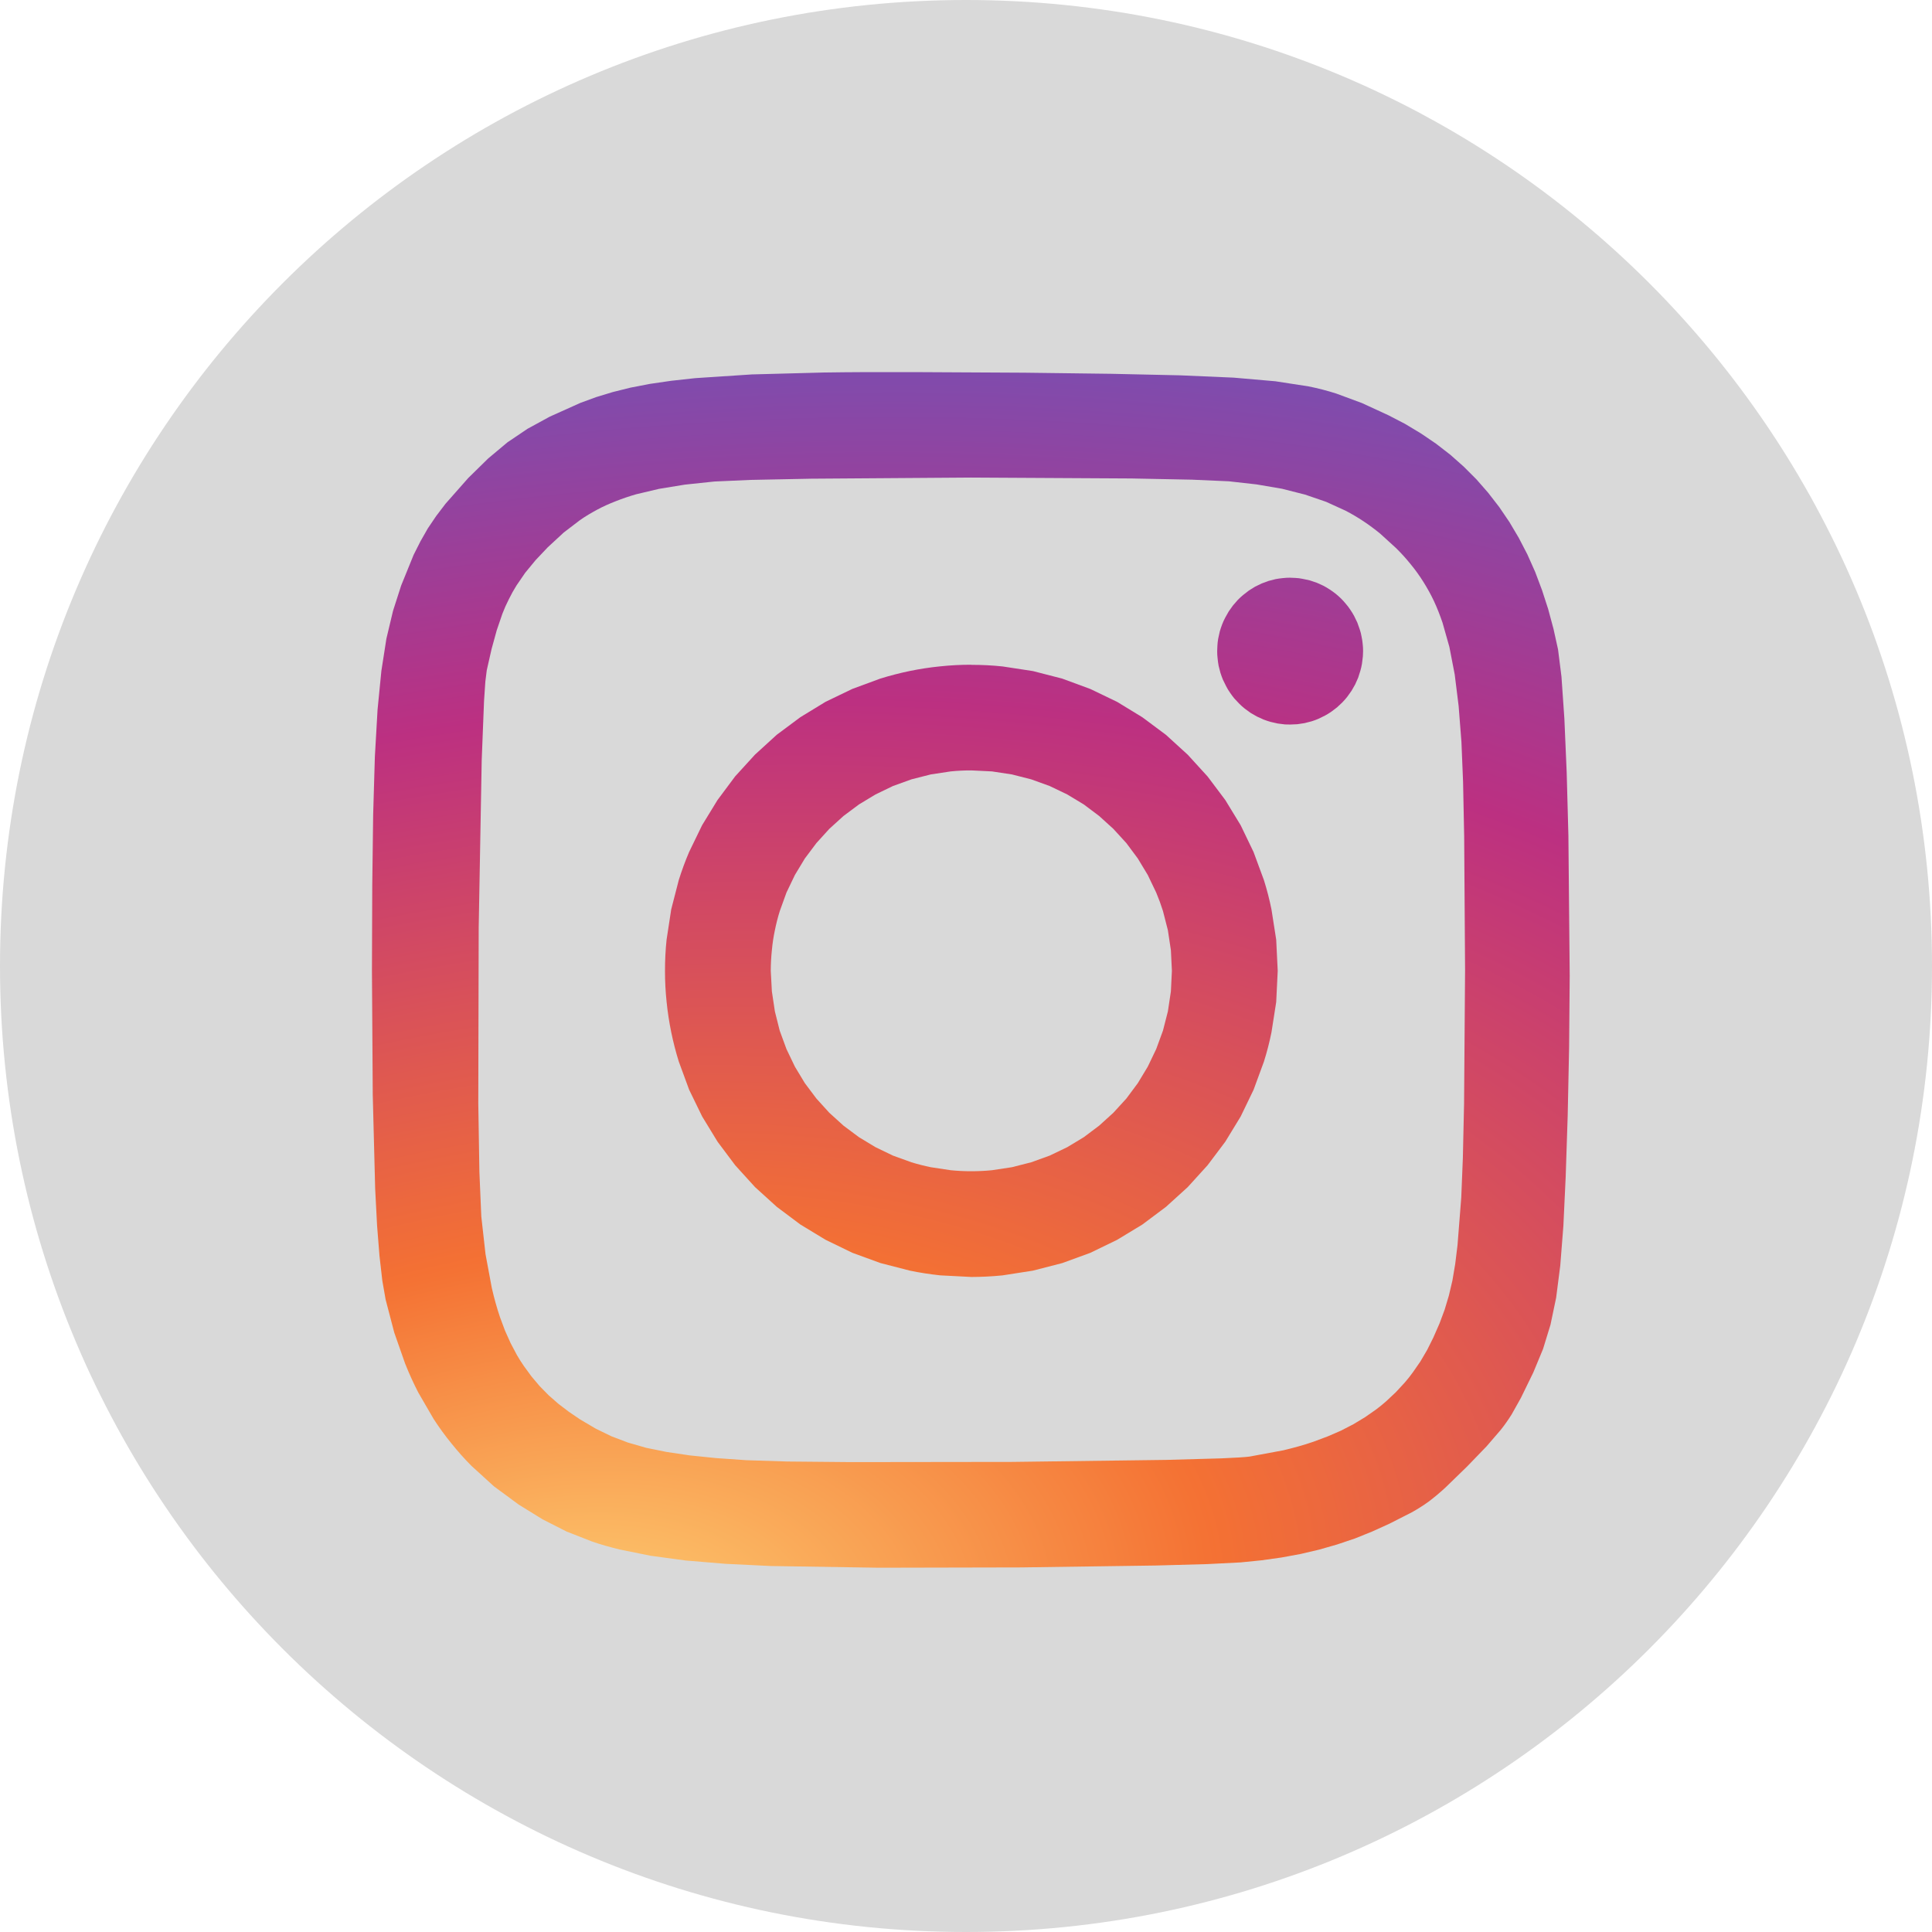
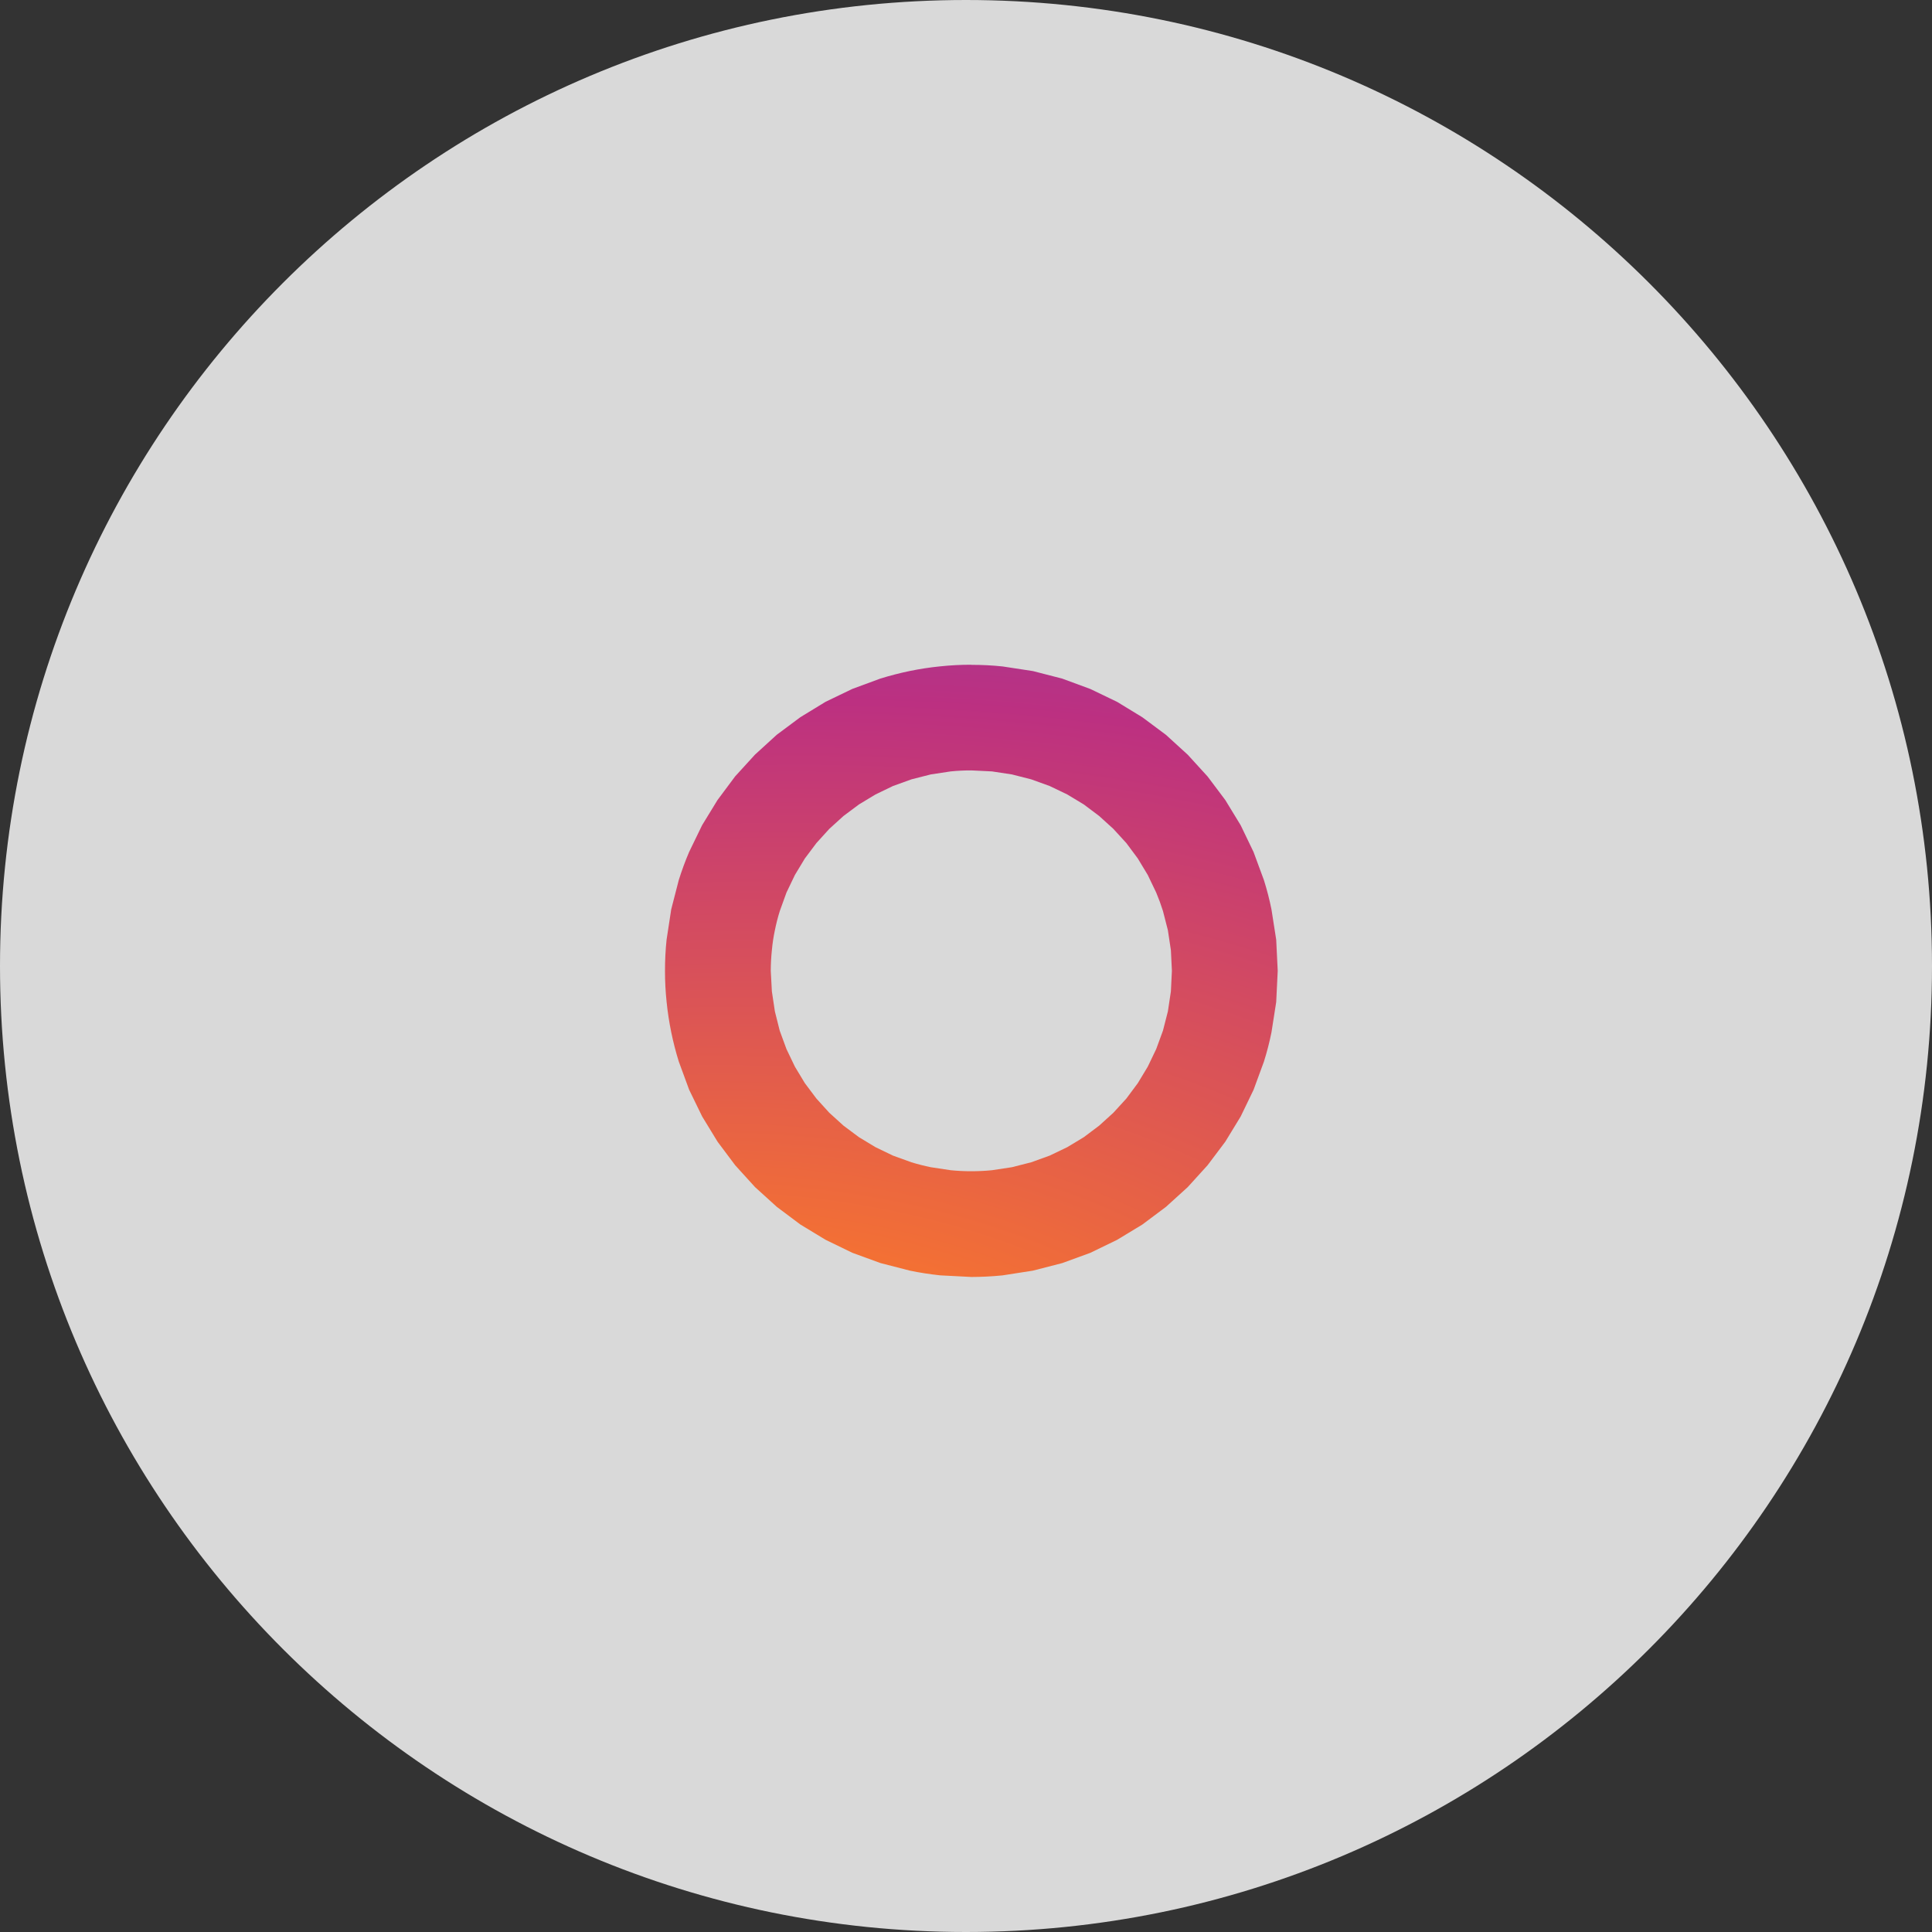
<svg xmlns="http://www.w3.org/2000/svg" xmlns:xlink="http://www.w3.org/1999/xlink" width="100" zoomAndPan="magnify" viewBox="0 0 75 75" height="100" preserveAspectRatio="xMidYMid meet">
  <rect x="0" y="0" width="75" height="75" fill="#333333" stroke="none" />
  <style>.B{clip-rule:nonzero}</style>
  <defs>
    <clipPath id="A">
      <path d="M25 25h25v25H25zm0 0" class="B" />
    </clipPath>
    <clipPath id="B">
      <path d="M37.707 25.805a11.27 11.27 0 0 0-1.211.063 11.76 11.76 0 0 0-1.18.18 12.43 12.43 0 0 0-1.137.293l-1.09.402-1.039.5-.98.598-.918.684-.844.77-.77.844-.684.918-.598.977-.504 1.039c-.152.355-.285.719-.402 1.09l-.293 1.137-.18 1.176c-.043.398-.062.805-.062 1.211a11.27 11.27 0 0 0 .063 1.211 11.86 11.86 0 0 0 .18 1.176 11.81 11.81 0 0 0 .293 1.137l.402 1.094.504 1.035.598.98.684.914.77.848.844.766.918.688.98.594 1.039.504 1.09.398 1.137.293c.391.082.785.141 1.18.184l1.211.063a12.38 12.38 0 0 0 1.211-.062l1.18-.184 1.137-.293 1.09-.398 1.039-.504.98-.594.918-.687.844-.766.77-.848.688-.914.598-.98.5-1.035.402-1.094c.117-.371.215-.75.293-1.137l.184-1.176.059-1.211-.059-1.211-.184-1.176c-.078-.387-.176-.766-.293-1.137l-.402-1.09-.5-1.039-.598-.98-.687-.914-.77-.844-.844-.77-.918-.684-.98-.598-1.039-.5-1.09-.402-1.137-.293-1.18-.18c-.402-.043-.805-.062-1.211-.062zm0 4.102l.801.039.773.117.75.191.715.258.684.328.641.387.598.449.551.5.504.551.445.598.387.641.328.684a8.15 8.15 0 0 1 .262.715l.191.746.117.777.039.797-.039.801-.117.777-.191.746-.262.715-.328.684-.387.641-.445.598-.504.551-.551.5-.598.449-.641.387-.684.328-.715.258-.75.191-.773.117c-.266.027-.531.039-.801.039a7.85 7.85 0 0 1-.801-.039l-.773-.117a8.11 8.11 0 0 1-.75-.191l-.715-.258-.68-.328-.641-.387-.602-.449-.551-.5-.5-.551-.449-.598-.387-.641-.328-.684-.262-.715-.187-.746-.117-.777-.043-.801a7.78 7.78 0 0 1 .043-.797 6.43 6.43 0 0 1 .117-.777c.051-.25.113-.5.191-.746l.258-.715.328-.684.387-.641.449-.598.5-.551.551-.5.602-.449.641-.387.68-.328.715-.258.75-.191.773-.117a7.85 7.85 0 0 1 .801-.039zm0 0" class="B" />
    </clipPath>
    <radialGradient gradientTransform="matrix(1.227, -0.206, 0.125, 0.745, -96.384, -20.659)" gradientUnits="userSpaceOnUse" xlink:type="simple" r="78.964" xlink:actuate="onLoad" cx="82.365" id="C" cy="136.749" xlink:show="other" fx="82.365" fy="136.749">
      <stop stop-color="rgb(99.57%, 83.208%, 46.104%)" offset="0" />
      <stop stop-color="rgb(99.512%, 82.625%, 45.714%)" offset=".004" />
      <stop stop-color="rgb(99.454%, 82.043%, 45.323%)" offset=".008" />
      <stop stop-color="rgb(99.396%, 81.461%, 44.933%)" offset=".012" />
      <stop stop-color="rgb(99.339%, 80.879%, 44.542%)" offset=".016" />
      <stop stop-color="rgb(99.281%, 80.296%, 44.151%)" offset=".02" />
      <stop stop-color="rgb(99.223%, 79.715%, 43.761%)" offset=".023" />
      <stop stop-color="rgb(99.165%, 79.132%, 43.37%)" offset=".027" />
      <stop stop-color="rgb(99.107%, 78.551%, 42.979%)" offset=".031" />
      <stop stop-color="rgb(99.049%, 77.968%, 42.589%)" offset=".035" />
      <stop stop-color="rgb(98.991%, 77.385%, 42.198%)" offset=".039" />
      <stop stop-color="rgb(98.933%, 76.804%, 41.808%)" offset=".043" />
      <stop stop-color="rgb(98.875%, 76.221%, 41.417%)" offset=".047" />
      <stop stop-color="rgb(98.817%, 75.639%, 41.026%)" offset=".051" />
      <stop stop-color="rgb(98.759%, 75.056%, 40.636%)" offset=".055" />
      <stop stop-color="rgb(98.701%, 74.475%, 40.245%)" offset=".059" />
      <stop stop-color="rgb(98.643%, 73.892%, 39.854%)" offset=".063" />
      <stop stop-color="rgb(98.586%, 73.309%, 39.464%)" offset=".066" />
      <stop stop-color="rgb(98.528%, 72.728%, 39.073%)" offset=".07" />
      <stop stop-color="rgb(98.47%, 72.145%, 38.683%)" offset=".074" />
      <stop stop-color="rgb(98.412%, 71.564%, 38.292%)" offset=".078" />
      <stop stop-color="rgb(98.354%, 70.981%, 37.901%)" offset=".082" />
      <stop stop-color="rgb(98.296%, 70.399%, 37.511%)" offset=".086" />
      <stop stop-color="rgb(98.238%, 69.817%, 37.12%)" offset=".09" />
      <stop stop-color="rgb(98.18%, 69.234%, 36.729%)" offset=".094" />
      <stop stop-color="rgb(98.122%, 68.652%, 36.339%)" offset=".098" />
      <stop stop-color="rgb(98.064%, 68.069%, 35.948%)" offset=".102" />
      <stop stop-color="rgb(98.006%, 67.488%, 35.558%)" offset=".105" />
      <stop stop-color="rgb(97.948%, 66.905%, 35.167%)" offset=".109" />
      <stop stop-color="rgb(97.89%, 66.324%, 34.776%)" offset=".113" />
      <stop stop-color="rgb(97.832%, 65.741%, 34.386%)" offset=".117" />
      <stop stop-color="rgb(97.775%, 65.158%, 33.995%)" offset=".121" />
      <stop stop-color="rgb(97.717%, 64.577%, 33.604%)" offset=".125" />
      <stop stop-color="rgb(97.659%, 63.994%, 33.214%)" offset=".129" />
      <stop stop-color="rgb(97.601%, 63.412%, 32.823%)" offset=".133" />
      <stop stop-color="rgb(97.543%, 62.83%, 32.433%)" offset=".137" />
      <stop stop-color="rgb(97.485%, 62.248%, 32.042%)" offset=".141" />
      <stop stop-color="rgb(97.427%, 61.665%, 31.651%)" offset=".145" />
      <stop stop-color="rgb(97.369%, 61.084%, 31.261%)" offset=".148" />
      <stop stop-color="rgb(97.311%, 60.501%, 30.87%)" offset=".152" />
      <stop stop-color="rgb(97.253%, 59.918%, 30.479%)" offset=".156" />
      <stop stop-color="rgb(97.195%, 59.337%, 30.089%)" offset=".16" />
      <stop stop-color="rgb(97.137%, 58.754%, 29.698%)" offset=".164" />
      <stop stop-color="rgb(97.079%, 58.173%, 29.308%)" offset=".168" />
      <stop stop-color="rgb(97.021%, 57.59%, 28.917%)" offset=".172" />
      <stop stop-color="rgb(96.964%, 57.008%, 28.526%)" offset=".176" />
      <stop stop-color="rgb(96.906%, 56.425%, 28.136%)" offset=".18" />
      <stop stop-color="rgb(96.848%, 55.843%, 27.745%)" offset=".184" />
      <stop stop-color="rgb(96.79%, 55.261%, 27.354%)" offset=".188" />
      <stop stop-color="rgb(96.732%, 54.678%, 26.964%)" offset=".191" />
      <stop stop-color="rgb(96.674%, 54.097%, 26.573%)" offset=".195" />
      <stop stop-color="rgb(96.616%, 53.514%, 26.183%)" offset=".199" />
      <stop stop-color="rgb(96.558%, 52.933%, 25.792%)" offset=".203" />
      <stop stop-color="rgb(96.5%, 52.35%, 25.401%)" offset=".207" />
      <stop stop-color="rgb(96.442%, 51.767%, 25.011%)" offset=".211" />
      <stop stop-color="rgb(96.384%, 51.186%, 24.62%)" offset=".215" />
      <stop stop-color="rgb(96.326%, 50.603%, 24.229%)" offset=".219" />
      <stop stop-color="rgb(96.269%, 50.021%, 23.839%)" offset=".223" />
      <stop stop-color="rgb(96.211%, 49.438%, 23.448%)" offset=".227" />
      <stop stop-color="rgb(96.153%, 48.857%, 23.058%)" offset=".23" />
      <stop stop-color="rgb(96.095%, 48.274%, 22.667%)" offset=".234" />
      <stop stop-color="rgb(96.037%, 47.691%, 22.276%)" offset=".238" />
      <stop stop-color="rgb(95.979%, 47.11%, 21.886%)" offset=".242" />
      <stop stop-color="rgb(95.921%, 46.527%, 21.495%)" offset=".246" />
      <stop stop-color="rgb(95.863%, 45.946%, 21.104%)" offset=".25" />
      <stop stop-color="rgb(95.805%, 45.363%, 20.714%)" offset=".254" />
      <stop stop-color="rgb(95.747%, 44.781%, 20.323%)" offset=".258" />
      <stop stop-color="rgb(95.625%, 44.298%, 20.18%)" offset=".262" />
      <stop stop-color="rgb(95.407%, 43.961%, 20.404%)" offset=".266" />
      <stop stop-color="rgb(95.16%, 43.674%, 20.749%)" offset=".27" />
      <stop stop-color="rgb(94.911%, 43.385%, 21.095%)" offset=".273" />
      <stop stop-color="rgb(94.662%, 43.097%, 21.44%)" offset=".277" />
      <stop stop-color="rgb(94.414%, 42.81%, 21.785%)" offset=".281" />
      <stop stop-color="rgb(94.165%, 42.522%, 22.131%)" offset=".285" />
      <stop stop-color="rgb(93.918%, 42.233%, 22.476%)" offset=".289" />
      <stop stop-color="rgb(93.669%, 41.946%, 22.823%)" offset=".293" />
      <stop stop-color="rgb(93.42%, 41.658%, 23.167%)" offset=".297" />
      <stop stop-color="rgb(93.172%, 41.37%, 23.512%)" offset=".301" />
      <stop stop-color="rgb(92.924%, 41.083%, 23.859%)" offset=".305" />
      <stop stop-color="rgb(92.676%, 40.794%, 24.203%)" offset=".309" />
      <stop stop-color="rgb(92.427%, 40.506%, 24.55%)" offset=".313" />
      <stop stop-color="rgb(92.178%, 40.219%, 24.895%)" offset=".316" />
      <stop stop-color="rgb(91.93%, 39.931%, 25.241%)" offset=".32" />
      <stop stop-color="rgb(91.682%, 39.642%, 25.586%)" offset=".324" />
      <stop stop-color="rgb(91.434%, 39.355%, 25.931%)" offset=".328" />
      <stop stop-color="rgb(91.185%, 39.067%, 26.277%)" offset=".332" />
      <stop stop-color="rgb(90.936%, 38.779%, 26.622%)" offset=".336" />
      <stop stop-color="rgb(90.689%, 38.492%, 26.968%)" offset=".34" />
      <stop stop-color="rgb(90.44%, 38.203%, 27.313%)" offset=".344" />
      <stop stop-color="rgb(90.192%, 37.915%, 27.658%)" offset=".348" />
      <stop stop-color="rgb(89.943%, 37.628%, 28.004%)" offset=".352" />
      <stop stop-color="rgb(89.694%, 37.34%, 28.349%)" offset=".355" />
      <stop stop-color="rgb(89.447%, 37.051%, 28.696%)" offset=".359" />
      <stop stop-color="rgb(89.198%, 36.765%, 29.041%)" offset=".363" />
      <stop stop-color="rgb(88.95%, 36.476%, 29.385%)" offset=".367" />
      <stop stop-color="rgb(88.701%, 36.188%, 29.732%)" offset=".371" />
      <stop stop-color="rgb(88.454%, 35.901%, 30.077%)" offset=".375" />
      <stop stop-color="rgb(88.205%, 35.612%, 30.423%)" offset=".379" />
      <stop stop-color="rgb(87.956%, 35.324%, 30.768%)" offset=".383" />
      <stop stop-color="rgb(87.708%, 35.037%, 31.113%)" offset=".387" />
      <stop stop-color="rgb(87.46%, 34.749%, 31.459%)" offset=".391" />
      <stop stop-color="rgb(87.212%, 34.46%, 31.804%)" offset=".395" />
      <stop stop-color="rgb(86.963%, 34.174%, 32.15%)" offset=".398" />
      <stop stop-color="rgb(86.714%, 33.885%, 32.495%)" offset=".402" />
      <stop stop-color="rgb(86.465%, 33.597%, 32.84%)" offset=".406" />
      <stop stop-color="rgb(86.218%, 33.31%, 33.186%)" offset=".41" />
      <stop stop-color="rgb(85.97%, 33.022%, 33.531%)" offset=".414" />
      <stop stop-color="rgb(85.721%, 32.733%, 33.878%)" offset=".418" />
      <stop stop-color="rgb(85.472%, 32.446%, 34.222%)" offset=".422" />
      <stop stop-color="rgb(85.225%, 32.158%, 34.567%)" offset=".426" />
      <stop stop-color="rgb(84.976%, 31.87%, 34.914%)" offset=".43" />
      <stop stop-color="rgb(84.727%, 31.583%, 35.258%)" offset=".434" />
      <stop stop-color="rgb(84.479%, 31.294%, 35.605%)" offset=".438" />
      <stop stop-color="rgb(84.23%, 31.006%, 35.95%)" offset=".441" />
      <stop stop-color="rgb(83.983%, 30.719%, 36.295%)" offset=".445" />
      <stop stop-color="rgb(83.734%, 30.431%, 36.641%)" offset=".449" />
      <stop stop-color="rgb(83.485%, 30.142%, 36.986%)" offset=".453" />
      <stop stop-color="rgb(83.237%, 29.855%, 37.332%)" offset=".457" />
      <stop stop-color="rgb(82.99%, 29.567%, 37.677%)" offset=".461" />
      <stop stop-color="rgb(82.741%, 29.279%, 38.022%)" offset=".465" />
      <stop stop-color="rgb(82.492%, 28.992%, 38.368%)" offset=".469" />
      <stop stop-color="rgb(82.243%, 28.703%, 38.713%)" offset=".473" />
      <stop stop-color="rgb(81.995%, 28.415%, 39.059%)" offset=".477" />
      <stop stop-color="rgb(81.747%, 28.128%, 39.404%)" offset=".48" />
      <stop stop-color="rgb(81.499%, 27.84%, 39.751%)" offset=".484" />
      <stop stop-color="rgb(81.25%, 27.551%, 40.096%)" offset=".488" />
      <stop stop-color="rgb(81.001%, 27.264%, 40.44%)" offset=".492" />
      <stop stop-color="rgb(80.754%, 26.976%, 40.787%)" offset=".496" />
      <stop stop-color="rgb(80.505%, 26.688%, 41.132%)" offset=".5" />
      <stop stop-color="rgb(80.257%, 26.401%, 41.478%)" offset=".504" />
      <stop stop-color="rgb(80.008%, 26.112%, 41.823%)" offset=".508" />
      <stop stop-color="rgb(79.759%, 25.824%, 42.168%)" offset=".512" />
      <stop stop-color="rgb(79.512%, 25.537%, 42.514%)" offset=".516" />
      <stop stop-color="rgb(79.263%, 25.249%, 42.859%)" offset=".52" />
      <stop stop-color="rgb(79.015%, 24.96%, 43.205%)" offset=".523" />
      <stop stop-color="rgb(78.766%, 24.673%, 43.55%)" offset=".527" />
      <stop stop-color="rgb(78.519%, 24.385%, 43.895%)" offset=".531" />
      <stop stop-color="rgb(78.27%, 24.097%, 44.241%)" offset=".535" />
      <stop stop-color="rgb(78.021%, 23.81%, 44.586%)" offset=".539" />
      <stop stop-color="rgb(77.773%, 23.521%, 44.933%)" offset=".543" />
      <stop stop-color="rgb(77.525%, 23.233%, 45.277%)" offset=".547" />
      <stop stop-color="rgb(77.277%, 22.946%, 45.622%)" offset=".551" />
      <stop stop-color="rgb(77.028%, 22.658%, 45.969%)" offset=".555" />
      <stop stop-color="rgb(76.779%, 22.369%, 46.313%)" offset=".559" />
      <stop stop-color="rgb(76.53%, 22.083%, 46.66%)" offset=".563" />
      <stop stop-color="rgb(76.283%, 21.794%, 47.005%)" offset=".566" />
      <stop stop-color="rgb(76.035%, 21.506%, 47.35%)" offset=".57" />
      <stop stop-color="rgb(75.786%, 21.219%, 47.696%)" offset=".574" />
      <stop stop-color="rgb(75.537%, 20.93%, 48.041%)" offset=".578" />
      <stop stop-color="rgb(75.29%, 20.642%, 48.387%)" offset=".582" />
      <stop stop-color="rgb(75.041%, 20.355%, 48.732%)" offset=".586" />
      <stop stop-color="rgb(74.792%, 20.067%, 49.077%)" offset=".59" />
      <stop stop-color="rgb(74.544%, 19.778%, 49.423%)" offset=".594" />
      <stop stop-color="rgb(74.295%, 19.49%, 49.768%)" offset=".598" />
      <stop stop-color="rgb(74.048%, 19.203%, 50.114%)" offset=".602" />
      <stop stop-color="rgb(73.79%, 18.939%, 50.458%)" offset=".605" />
      <stop stop-color="rgb(73.438%, 18.918%, 50.789%)" offset=".609" />
      <stop stop-color="rgb(73%, 19.118%, 51.106%)" offset=".613" />
      <stop stop-color="rgb(72.56%, 19.318%, 51.424%)" offset=".617" />
      <stop stop-color="rgb(72.122%, 19.518%, 51.741%)" offset=".621" />
      <stop stop-color="rgb(71.683%, 19.717%, 52.06%)" offset=".625" />
      <stop stop-color="rgb(71.245%, 19.917%, 52.377%)" offset=".629" />
      <stop stop-color="rgb(70.805%, 20.117%, 52.695%)" offset=".633" />
      <stop stop-color="rgb(70.367%, 20.316%, 53.012%)" offset=".637" />
      <stop stop-color="rgb(69.93%, 20.515%, 53.329%)" offset=".641" />
      <stop stop-color="rgb(69.49%, 20.715%, 53.648%)" offset=".645" />
      <stop stop-color="rgb(69.052%, 20.915%, 53.966%)" offset=".648" />
      <stop stop-color="rgb(68.613%, 21.115%, 54.283%)" offset=".652" />
      <stop stop-color="rgb(68.175%, 21.315%, 54.601%)" offset=".656" />
      <stop stop-color="rgb(67.735%, 21.515%, 54.918%)" offset=".66" />
      <stop stop-color="rgb(67.297%, 21.715%, 55.237%)" offset=".664" />
      <stop stop-color="rgb(66.859%, 21.915%, 55.554%)" offset=".668" />
      <stop stop-color="rgb(66.42%, 22.115%, 55.872%)" offset=".672" />
      <stop stop-color="rgb(65.982%, 22.314%, 56.189%)" offset=".676" />
      <stop stop-color="rgb(65.543%, 22.514%, 56.506%)" offset=".68" />
      <stop stop-color="rgb(65.105%, 22.714%, 56.825%)" offset=".684" />
      <stop stop-color="rgb(64.665%, 22.914%, 57.143%)" offset=".688" />
      <stop stop-color="rgb(64.227%, 23.114%, 57.46%)" offset=".691" />
      <stop stop-color="rgb(63.789%, 23.314%, 57.777%)" offset=".695" />
      <stop stop-color="rgb(63.35%, 23.514%, 58.095%)" offset=".699" />
      <stop stop-color="rgb(62.912%, 23.714%, 58.414%)" offset=".703" />
      <stop stop-color="rgb(62.473%, 23.912%, 58.731%)" offset=".707" />
      <stop stop-color="rgb(62.035%, 24.112%, 59.048%)" offset=".711" />
      <stop stop-color="rgb(61.595%, 24.312%, 59.366%)" offset=".715" />
      <stop stop-color="rgb(61.157%, 24.512%, 59.683%)" offset=".719" />
      <stop stop-color="rgb(60.719%, 24.712%, 60.002%)" offset=".723" />
      <stop stop-color="rgb(60.28%, 24.911%, 60.32%)" offset=".727" />
      <stop stop-color="rgb(59.842%, 25.111%, 60.637%)" offset=".73" />
      <stop stop-color="rgb(59.402%, 25.311%, 60.954%)" offset=".734" />
      <stop stop-color="rgb(58.965%, 25.511%, 61.272%)" offset=".738" />
      <stop stop-color="rgb(58.525%, 25.711%, 61.591%)" offset=".742" />
      <stop stop-color="rgb(58.087%, 25.911%, 61.908%)" offset=".746" />
      <stop stop-color="rgb(57.649%, 26.111%, 62.225%)" offset=".75" />
      <stop stop-color="rgb(57.21%, 26.311%, 62.543%)" offset=".754" />
      <stop stop-color="rgb(56.772%, 26.511%, 62.86%)" offset=".758" />
      <stop stop-color="rgb(56.332%, 26.711%, 63.179%)" offset=".762" />
      <stop stop-color="rgb(55.894%, 26.91%, 63.496%)" offset=".766" />
      <stop stop-color="rgb(55.455%, 27.11%, 63.814%)" offset=".77" />
      <stop stop-color="rgb(55.017%, 27.31%, 64.131%)" offset=".773" />
      <stop stop-color="rgb(54.579%, 27.51%, 64.45%)" offset=".777" />
      <stop stop-color="rgb(54.14%, 27.708%, 64.767%)" offset=".781" />
      <stop stop-color="rgb(53.702%, 27.908%, 65.085%)" offset=".785" />
      <stop stop-color="rgb(53.262%, 28.108%, 65.402%)" offset=".789" />
      <stop stop-color="rgb(52.824%, 28.308%, 65.72%)" offset=".793" />
      <stop stop-color="rgb(52.385%, 28.508%, 66.039%)" offset=".797" />
      <stop stop-color="rgb(51.947%, 28.708%, 66.356%)" offset=".801" />
      <stop stop-color="rgb(51.509%, 28.908%, 66.673%)" offset=".805" />
      <stop stop-color="rgb(51.07%, 29.108%, 66.991%)" offset=".809" />
      <stop stop-color="rgb(50.632%, 29.308%, 67.308%)" offset=".813" />
      <stop stop-color="rgb(50.192%, 29.507%, 67.627%)" offset=".816" />
      <stop stop-color="rgb(49.754%, 29.707%, 67.944%)" offset=".82" />
      <stop stop-color="rgb(49.315%, 29.907%, 68.262%)" offset=".824" />
      <stop stop-color="rgb(48.877%, 30.107%, 68.579%)" offset=".828" />
      <stop stop-color="rgb(48.439%, 30.307%, 68.896%)" offset=".832" />
      <stop stop-color="rgb(48%, 30.507%, 69.215%)" offset=".836" />
      <stop stop-color="rgb(47.562%, 30.707%, 69.533%)" offset=".84" />
      <stop stop-color="rgb(47.122%, 30.907%, 69.85%)" offset=".844" />
      <stop stop-color="rgb(46.684%, 31.107%, 70.168%)" offset=".848" />
      <stop stop-color="rgb(46.245%, 31.306%, 70.485%)" offset=".852" />
      <stop stop-color="rgb(45.807%, 31.505%, 70.804%)" offset=".855" />
      <stop stop-color="rgb(45.369%, 31.705%, 71.121%)" offset=".859" />
      <stop stop-color="rgb(44.93%, 31.905%, 71.439%)" offset=".863" />
      <stop stop-color="rgb(44.492%, 32.104%, 71.756%)" offset=".867" />
      <stop stop-color="rgb(44.052%, 32.304%, 72.073%)" offset=".871" />
      <stop stop-color="rgb(43.614%, 32.504%, 72.392%)" offset=".875" />
      <stop stop-color="rgb(43.175%, 32.704%, 72.71%)" offset=".879" />
      <stop stop-color="rgb(42.737%, 32.904%, 73.027%)" offset=".883" />
      <stop stop-color="rgb(42.299%, 33.104%, 73.344%)" offset=".887" />
      <stop stop-color="rgb(41.859%, 33.304%, 73.662%)" offset=".891" />
      <stop stop-color="rgb(41.422%, 33.504%, 73.981%)" offset=".895" />
      <stop stop-color="rgb(40.982%, 33.704%, 74.298%)" offset=".898" />
      <stop stop-color="rgb(40.544%, 33.904%, 74.615%)" offset=".902" />
      <stop stop-color="rgb(40.105%, 34.103%, 74.933%)" offset=".906" />
      <stop stop-color="rgb(39.667%, 34.303%, 75.25%)" offset=".91" />
      <stop stop-color="rgb(39.229%, 34.503%, 75.569%)" offset=".914" />
      <stop stop-color="rgb(38.789%, 34.703%, 75.887%)" offset=".918" />
      <stop stop-color="rgb(38.351%, 34.903%, 76.204%)" offset=".922" />
      <stop stop-color="rgb(37.912%, 35.101%, 76.521%)" offset=".926" />
      <stop stop-color="rgb(37.474%, 35.301%, 76.839%)" offset=".93" />
      <stop stop-color="rgb(37.035%, 35.501%, 77.158%)" offset=".934" />
      <stop stop-color="rgb(36.597%, 35.701%, 77.475%)" offset=".938" />
      <stop stop-color="rgb(36.159%, 35.901%, 77.792%)" offset=".941" />
      <stop stop-color="rgb(35.719%, 36.101%, 78.11%)" offset=".945" />
      <stop stop-color="rgb(35.281%, 36.301%, 78.429%)" offset=".949" />
      <stop stop-color="rgb(34.842%, 36.501%, 78.746%)" offset=".953" />
      <stop stop-color="rgb(34.404%, 36.7%, 79.063%)" offset=".957" />
      <stop stop-color="rgb(33.965%, 36.9%, 79.381%)" offset=".961" />
      <stop stop-color="rgb(33.527%, 37.1%, 79.698%)" offset=".965" />
      <stop stop-color="rgb(33.089%, 37.3%, 80.017%)" offset=".969" />
      <stop stop-color="rgb(32.649%, 37.5%, 80.334%)" offset=".973" />
      <stop stop-color="rgb(32.211%, 37.7%, 80.652%)" offset=".977" />
      <stop stop-color="rgb(31.772%, 37.9%, 80.969%)" offset=".98" />
      <stop stop-color="rgb(31.334%, 38.1%, 81.287%)" offset=".984" />
      <stop stop-color="rgb(30.896%, 38.3%, 81.606%)" offset=".988" />
      <stop stop-color="rgb(30.457%, 38.499%, 81.923%)" offset=".992" />
      <stop stop-color="rgb(30.019%, 38.699%, 82.24%)" offset=".996" />
      <stop stop-color="rgb(29.799%, 38.799%, 82.399%)" offset="1" />
    </radialGradient>
    <clipPath id="D">
-       <path d="M47 22h6v7h-6zm0 0" class="B" />
-     </clipPath>
+       </clipPath>
    <clipPath id="E">
      <path d="M50.082 22.426a2.37 2.37 0 0 0-.285.016c-.094.008-.184.023-.277.039l-.273.07-.266.098-.258.125-.238.148-.227.176c-.074.059-.141.125-.207.191l-.187.215-.164.23-.141.25c-.043.082-.082.168-.117.258s-.062.18-.09.27l-.062.281c-.016.094-.027.188-.031.281l-.008.203c0 .094.004.188.016.281a3.34 3.34 0 0 0 .039.285l.07.273a3.73 3.73 0 0 0 .098.27l.125.254a1.96 1.96 0 0 0 .148.246c.051.078.109.152.168.227l.195.207a2.41 2.41 0 0 0 .211.188l.23.168.246.141.258.117a3.63 3.63 0 0 0 .27.09l.277.063.281.035.199.004.281-.012.281-.043.273-.07c.09-.027.18-.062.266-.098l.254-.125c.086-.047.164-.094.242-.148l.227-.172.207-.195a2.46 2.46 0 0 0 .188-.215l.164-.23.141-.246.117-.262.086-.27a2.36 2.36 0 0 0 .063-.277l.035-.285.008-.199c0-.098-.004-.191-.016-.285a2.33 2.33 0 0 0-.043-.281c-.016-.094-.039-.187-.07-.277l-.094-.266-.125-.258c-.047-.086-.094-.164-.148-.242a1.92 1.92 0 0 0-.172-.227c-.059-.074-.125-.145-.191-.211a3.15 3.15 0 0 0-.211-.187c-.074-.059-.152-.113-.23-.164a2.69 2.69 0 0 0-.246-.145l-.258-.117-.27-.09-.277-.059a1.73 1.73 0 0 0-.281-.035l-.199-.008zm0 0" class="B" />
    </clipPath>
    <clipPath id="F">
      <path d="M14.438 14.438h46.5v46.5h-46.5zm0 0" class="B" />
    </clipPath>
    <clipPath id="G">
      <path d="M35.453 14.445c-1.293-.004-2.449 0-3.484.016l-2.781.074-2.203.145-.926.102-.832.121-.75.145-.691.172-.641.195-.609.223-1.191.535-.867.473-.781.527-.746.625-.773.758-.883 1-.363.477-.324.48-.285.5-.266.527-.484 1.191-.316.984L15 24.793l-.195 1.25-.148 1.504-.105 1.836-.066 2.246-.035 2.742-.012 3.313.031 4.816.094 3.648.074 1.426.094 1.184.109.953.129.738.336 1.285.422 1.203a12.63 12.63 0 0 0 .508 1.117l.598 1.031c.215.332.445.648.691.949a10.95 10.95 0 0 0 .777.871l.871.793.965.711.922.57.938.477.988.387c.34.117.699.219 1.074.309l1.195.242 1.355.184 1.547.129 1.773.086 4.172.066 5.535-.012 5.238-.074 1.992-.055 1.297-.066.816-.082.773-.109.742-.137.715-.168.695-.199.684-.23.672-.27.672-.305.867-.441c.227-.125.449-.266.66-.418a8.66 8.66 0 0 0 .652-.547l.844-.82.754-.781.555-.645c.148-.187.289-.387.418-.594l.359-.641.48-.984.379-.914.289-.941.219-1.047.16-1.246.121-1.539.09-1.914.078-2.379.055-2.652.023-2.773-.051-5.445-.066-2.437-.09-2.094-.113-1.633-.133-1.055-.176-.797-.207-.77-.238-.734-.266-.707-.301-.676-.336-.648-.363-.613-.395-.582-.43-.555-.457-.523-.492-.492-.52-.461-.555-.43-.586-.398-.617-.371-.648-.336-1.027-.473-.992-.367A9.85 9.85 0 0 0 50.801 15l-1.289-.199-1.621-.141-2.082-.09-2.664-.059-3.371-.043zm2.242 4.094l6.227.035 2.352.047 1.43.063 1.078.121.984.168.895.227.82.281.754.344a7.73 7.73 0 0 1 .695.41c.223.148.438.309.648.48l.609.555c.211.207.402.418.578.637a6.44 6.44 0 0 1 .492.684c.152.242.289.488.41.746s.23.539.332.836l.266.941.207 1.07.152 1.223.109 1.398.063 1.543.043 2.121.035 5.184-.039 5.184-.047 2.113-.062 1.535-.145 1.848-.09.734-.109.645-.137.582-.164.547-.199.535-.242.551-.238.477-.266.453-.293.422a5.05 5.05 0 0 1-.316.398l-.344.371-.371.348c-.125.113-.258.219-.398.324l-.426.297-.453.273-.484.25-.516.223-.543.203c-.371.129-.766.238-1.18.336l-1.305.242c-.168.023-.555.047-1.109.07l-2.109.059-5.988.078-6.266.008-2.461-.023-1.598-.051-1.18-.082-1.023-.105-.895-.133-.789-.16-.707-.203-.648-.246-.609-.297-.602-.355-.437-.297-.41-.312-.379-.332-.348-.355-.32-.379-.293-.402c-.098-.137-.184-.281-.27-.426l-.242-.457-.219-.488-.195-.523c-.121-.355-.227-.738-.32-1.145l-.242-1.301-.164-1.465-.074-1.73-.043-2.668.016-6.809.117-6.504.09-2.293.051-.758.055-.441.188-.828.199-.723.219-.641a5.75 5.75 0 0 1 .254-.57c.09-.184.188-.359.293-.527l.34-.496.402-.488.473-.5.621-.574.629-.48c.215-.152.438-.281.668-.406s.469-.23.719-.328a8.57 8.57 0 0 1 .793-.27l.891-.211 1.004-.164 1.145-.121 1.41-.062 2.34-.047zm0 0" class="B" />
    </clipPath>
-     <path id="H" d="M-7.5-7.5h90v90h-90z" />
  </defs>
  <g fill="rgb(100%, 100%, 100%)">
    <use xlink:href="#H" />
    <use xlink:href="#H" />
    <use xlink:href="#H" />
    <use xlink:href="#H" />
  </g>
  <path fill="rgb(85.1%, 85.1%, 85.1%)" d="M37.5 0C16.789 0 0 16.789 0 37.5S16.789 75 37.5 75 75 58.211 75 37.5 58.211 0 37.5 0" />
  <g clip-path="url(#A)">
    <g clip-path="url(#B)">
      <path fill="url(#C)" d="M21.93 26.457l4.539 26.992 27.02-4.539-4.543-26.988zm0 0" />
    </g>
  </g>
  <g clip-path="url(#D)">
    <g clip-path="url(#E)">
-       <path fill="url(#C)" d="M46.316 22.582l1.09 6.469 6.441-1.082-1.09-6.469zm0 0" />
-     </g>
+       </g>
  </g>
  <g clip-path="url(#F)">
    <g clip-path="url(#G)">
-       <path fill="url(#C)" d="M6.844 15.715l8.871 52.738 52.816-8.871L59.66 6.848zm0 0" />
-     </g>
+       </g>
  </g>
</svg>